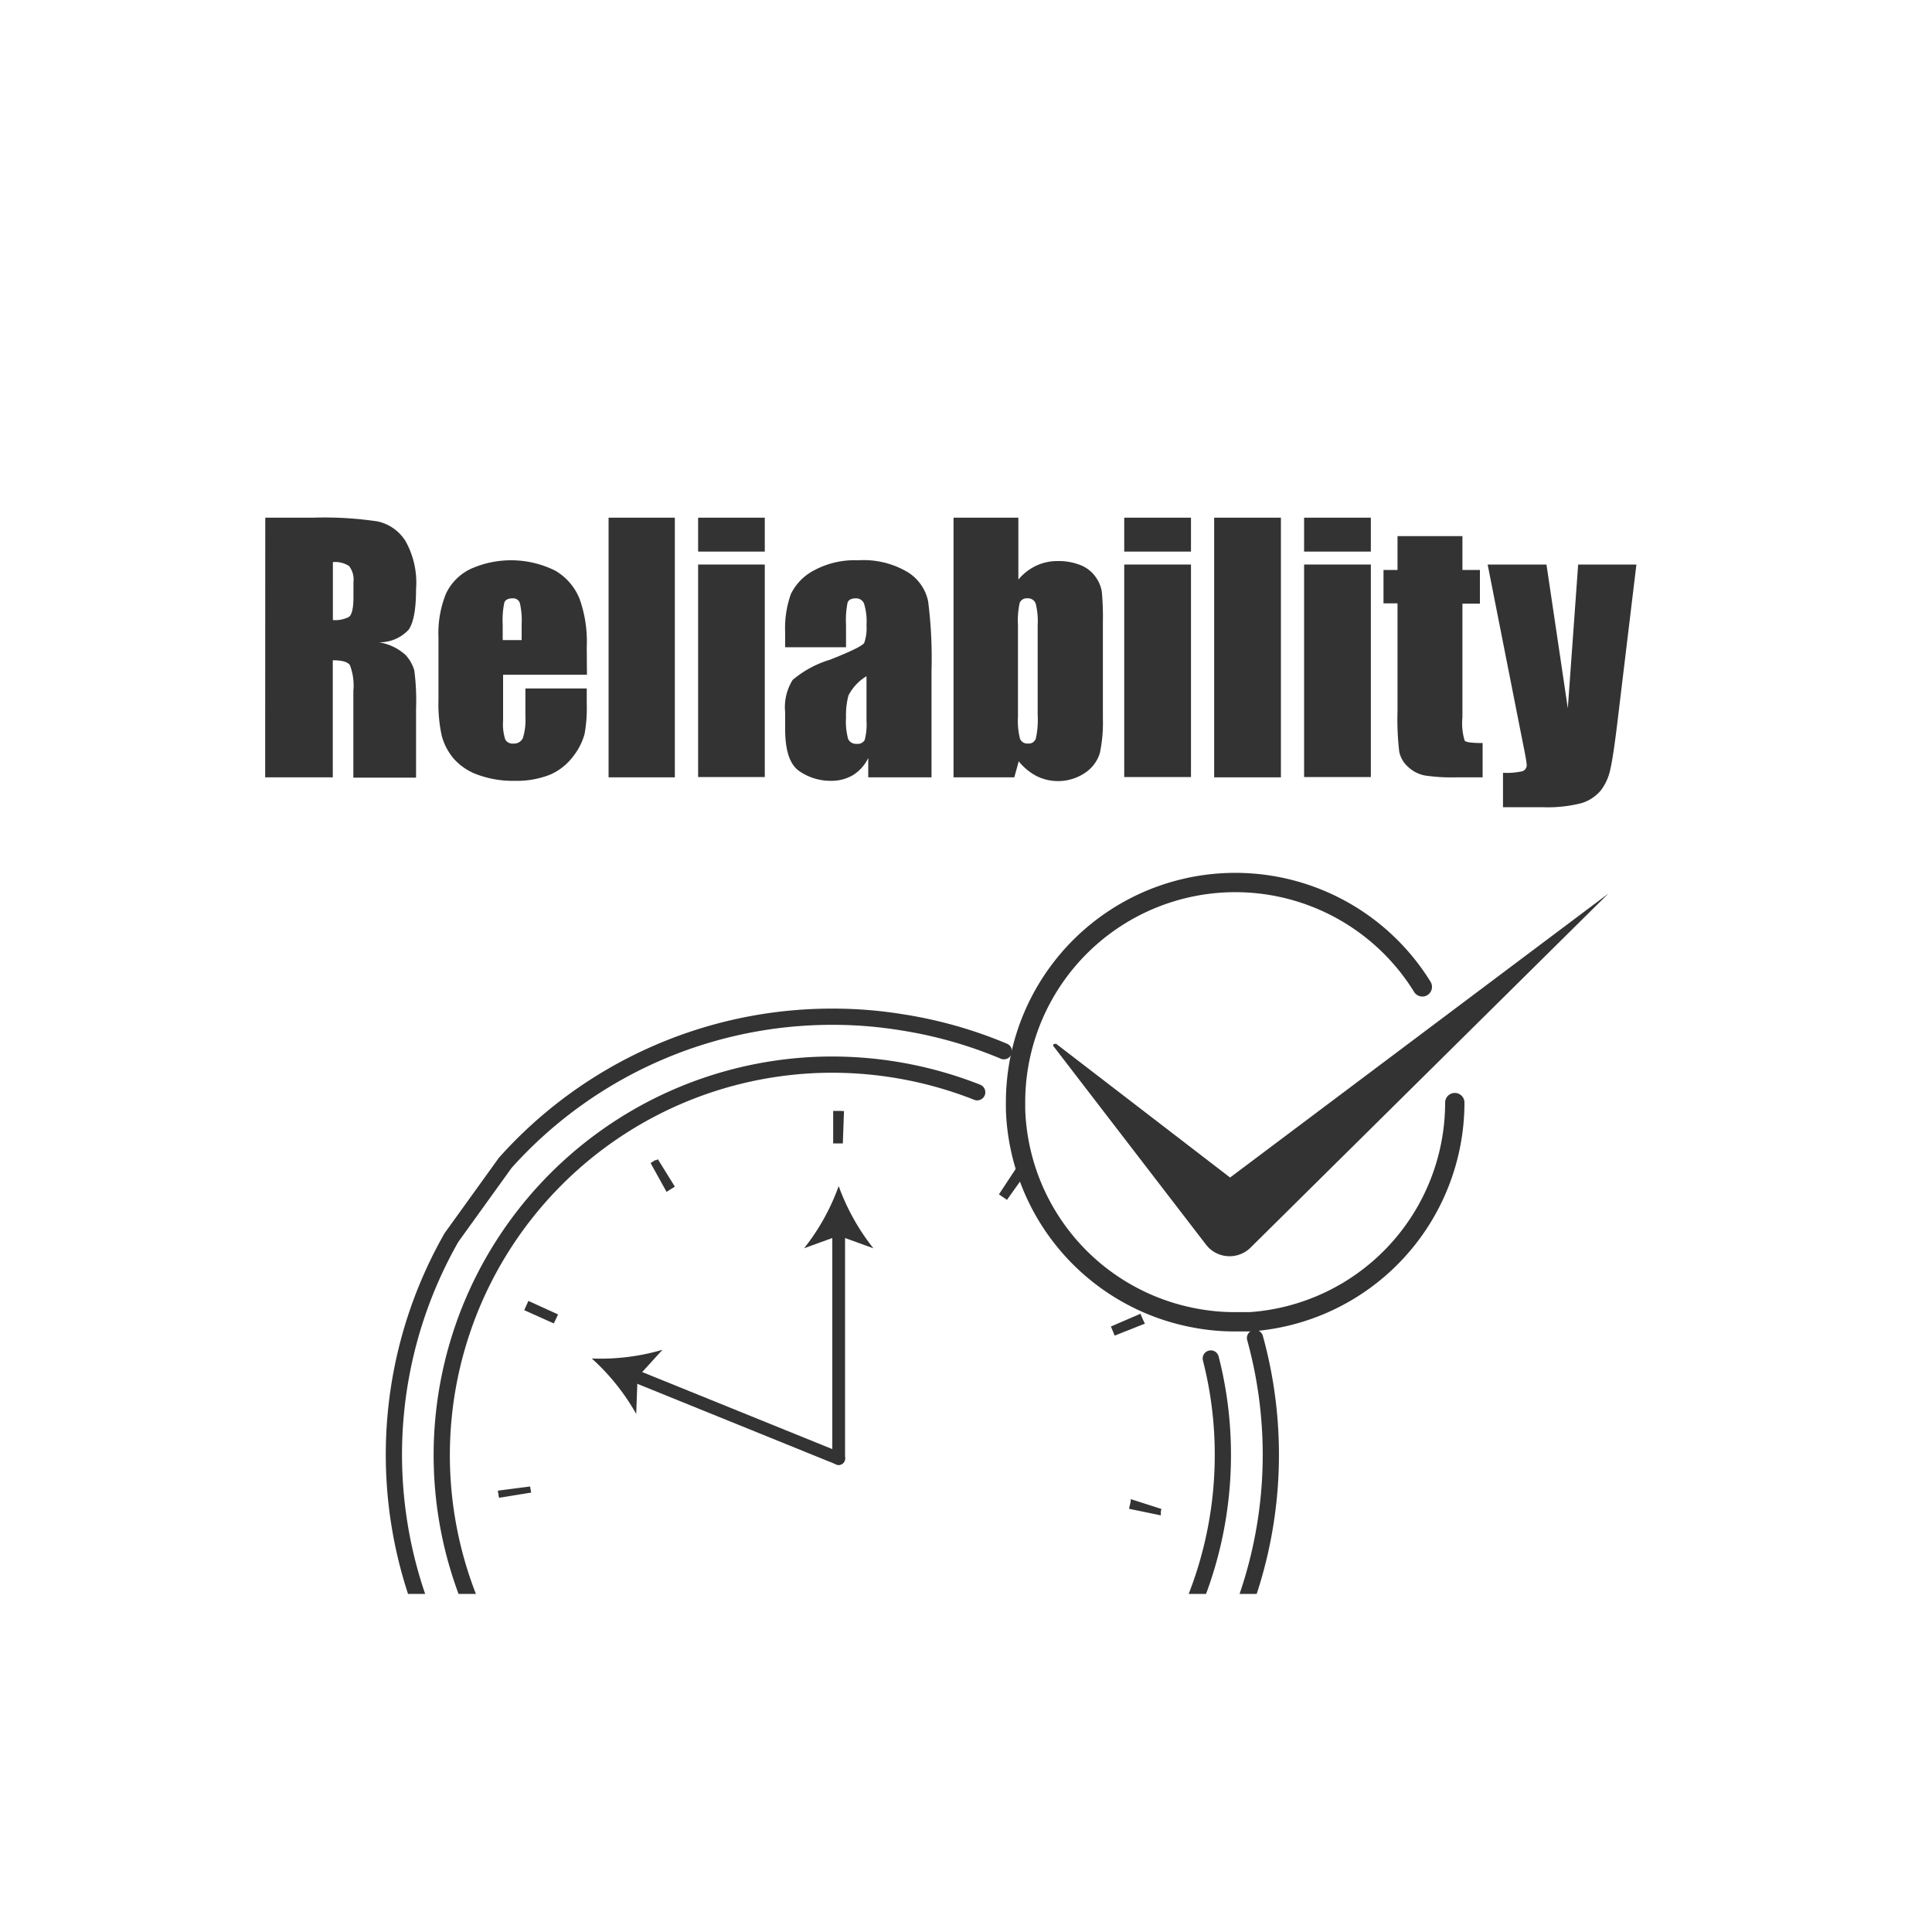
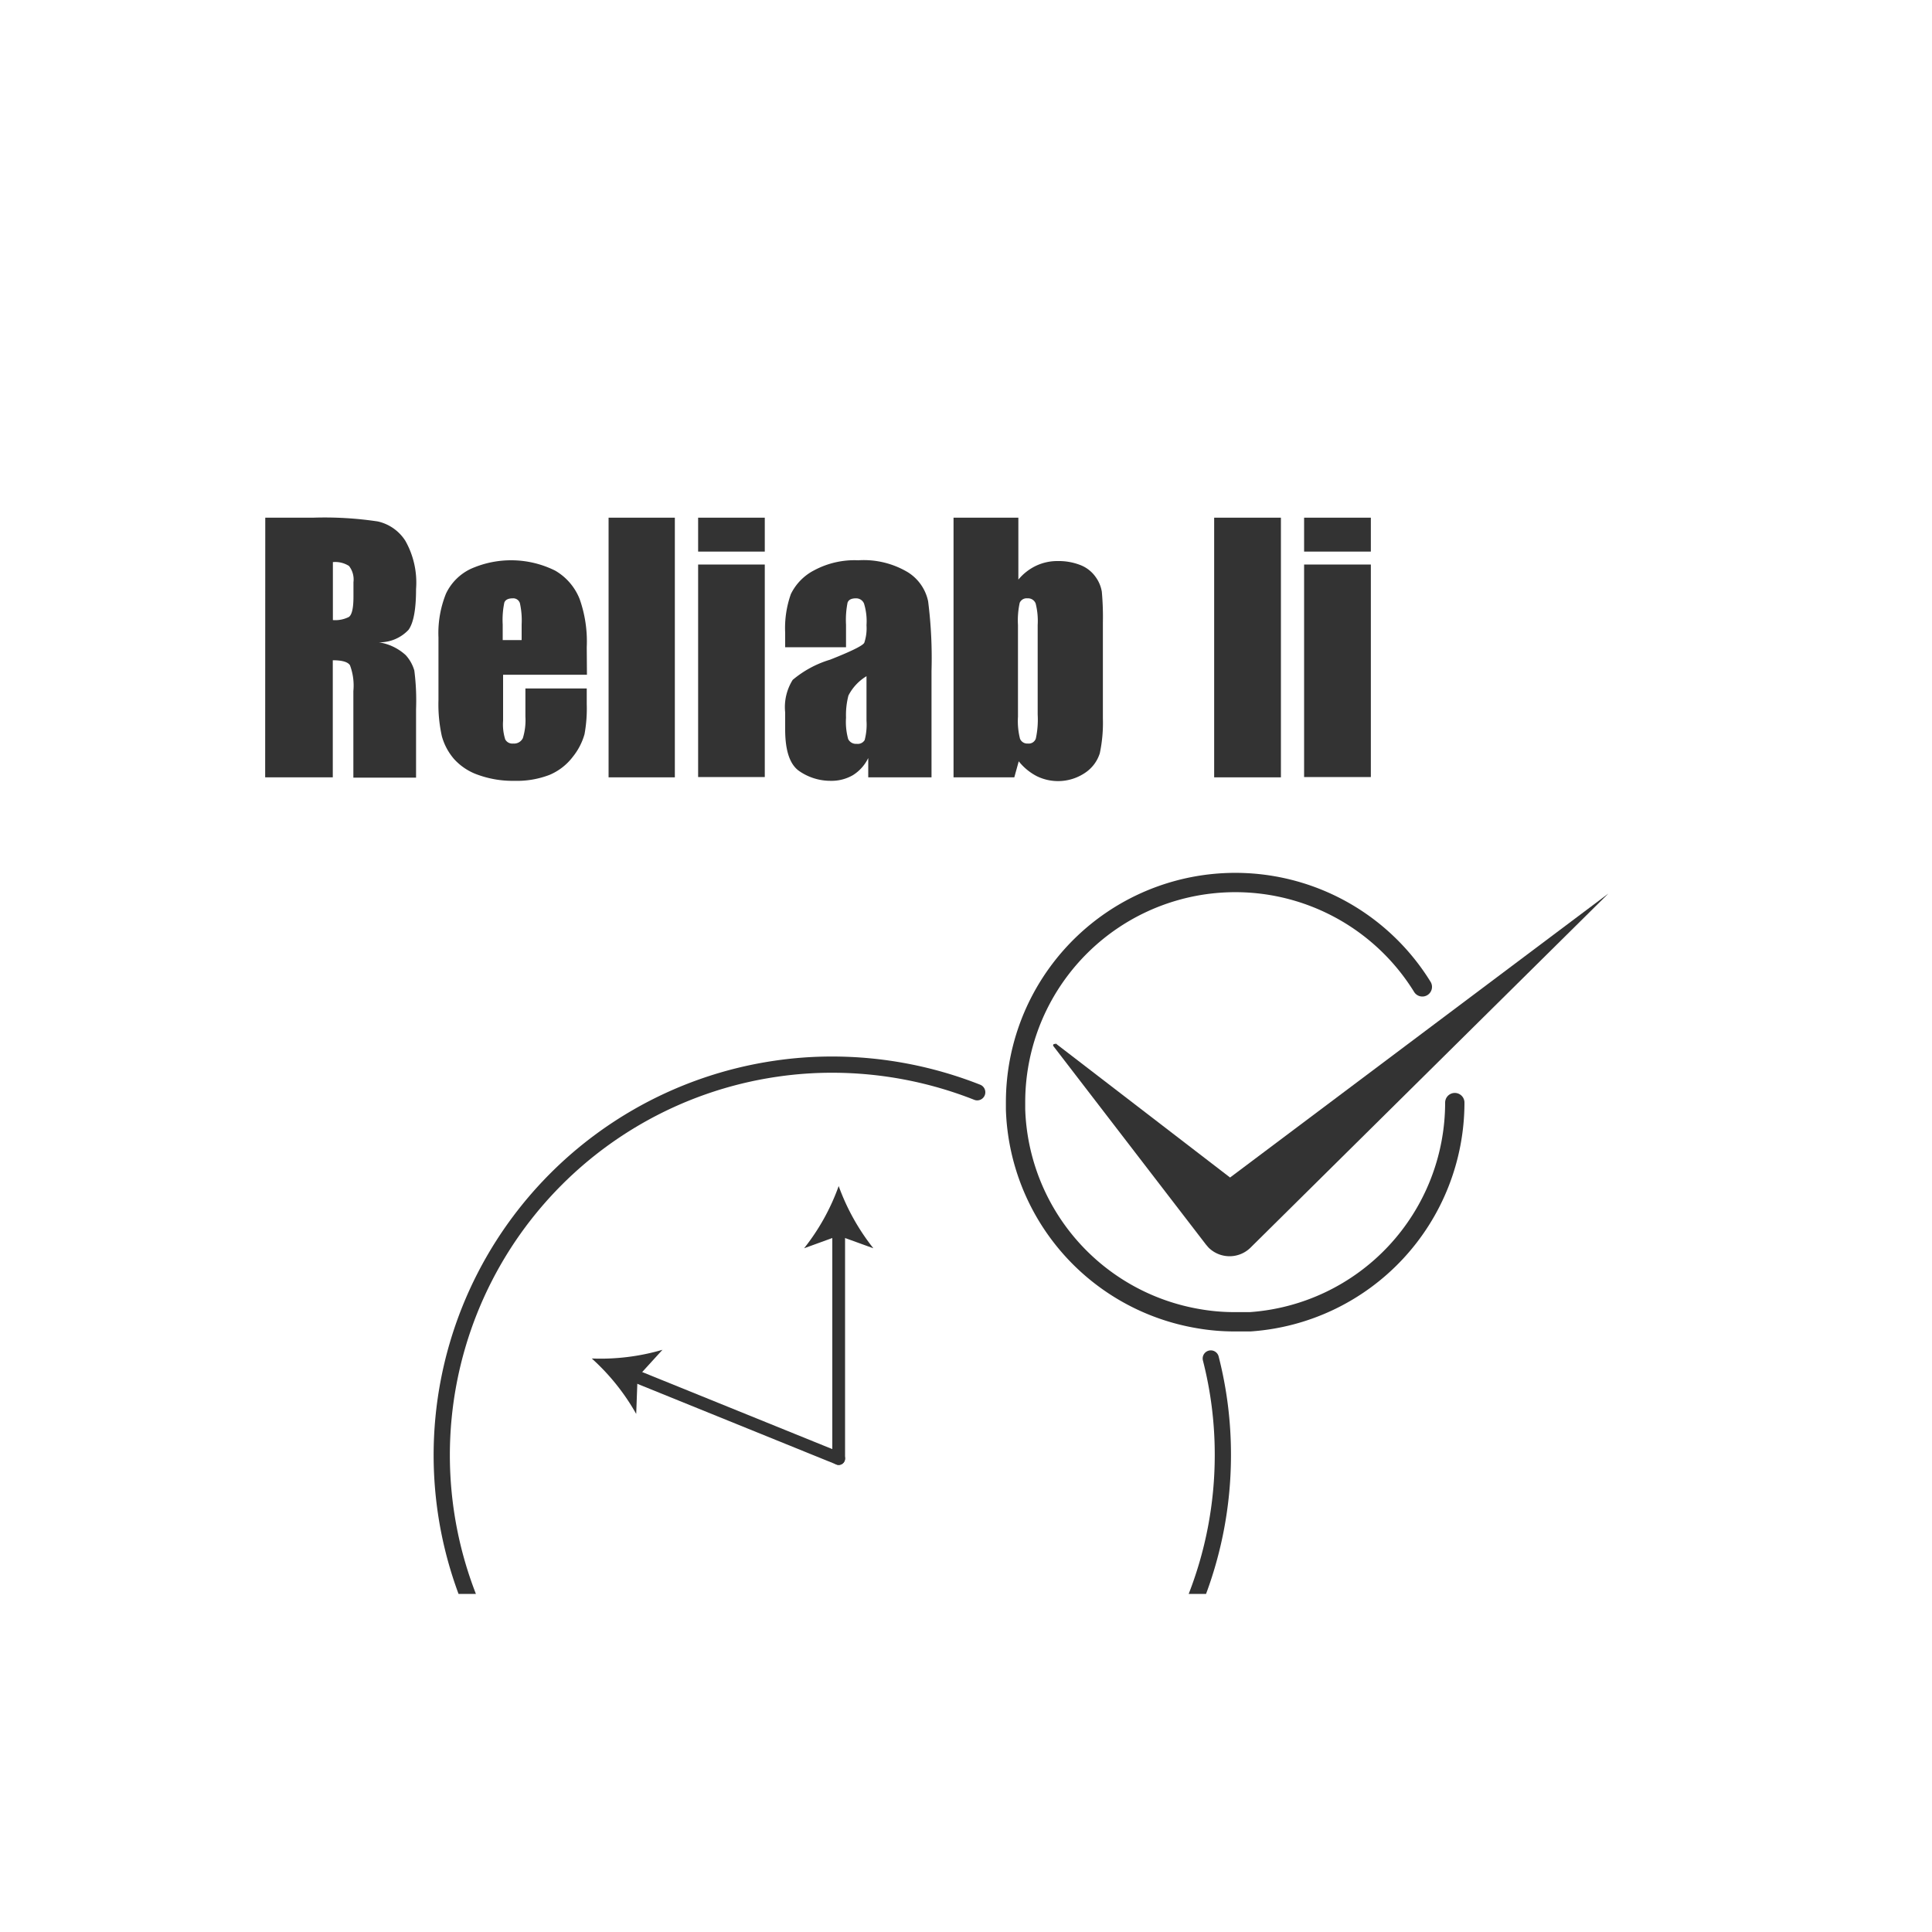
<svg xmlns="http://www.w3.org/2000/svg" id="Layer_1" data-name="Layer 1" viewBox="0 0 200 200">
  <defs>
    <style>.cls-1,.cls-4,.cls-5,.cls-6{fill:none;}.cls-2{clip-path:url(#clip-path);}.cls-3{fill:#333;}.cls-4,.cls-5,.cls-6{stroke:#333;stroke-linecap:round;stroke-linejoin:round;}.cls-4{stroke-width:1.68px;}.cls-5{stroke-width:1.32px;}.cls-6{stroke-width:2px;}</style>
    <clipPath id="clip-path">
      <rect class="cls-1" x="10" y="46" width="184" height="119" />
    </clipPath>
  </defs>
  <title>high_reliability</title>
  <g class="cls-2">
    <path class="cls-3" d="M27.46,53.59h4.95a37.07,37.07,0,0,1,6.7.39,4.57,4.57,0,0,1,2.85,2,8.79,8.79,0,0,1,1.11,5c0,2.09-.26,3.5-.78,4.22a4.1,4.1,0,0,1-3.08,1.29A5.29,5.29,0,0,1,42,67.82a4,4,0,0,1,.89,1.59,24.14,24.14,0,0,1,.18,4v7.09H36.58V71.54a6,6,0,0,0-.35-2.67c-.22-.35-.82-.52-1.78-.52V80.47h-7Zm7,4.6v6a3.11,3.11,0,0,0,1.65-.32q.48-.33.48-2.1V60.27a2.28,2.28,0,0,0-.46-1.68A2.64,2.64,0,0,0,34.45,58.19Z" />
    <path class="cls-3" d="M60.76,69.85H52.08v4.76a5.14,5.14,0,0,0,.22,1.93.83.83,0,0,0,.83.43,1,1,0,0,0,1-.57,6.33,6.33,0,0,0,.26-2.22V71.27h6.35V72.9A14.79,14.79,0,0,1,60.51,76a6.56,6.56,0,0,1-1.21,2.34,5.9,5.9,0,0,1-2.4,1.87,9.33,9.33,0,0,1-3.64.62,10.53,10.53,0,0,1-3.75-.61A6,6,0,0,1,47,78.57a6.08,6.08,0,0,1-1.26-2.36,15.24,15.24,0,0,1-.35-3.74V66a10.92,10.92,0,0,1,.78-4.55,5.39,5.39,0,0,1,2.56-2.56,10.25,10.25,0,0,1,8.74.18A5.91,5.91,0,0,1,60,62a13.17,13.17,0,0,1,.74,5ZM54,66.26V64.65a8.24,8.24,0,0,0-.18-2.21.72.72,0,0,0-.75-.5c-.46,0-.75.15-.86.43a8.73,8.73,0,0,0-.17,2.28v1.61Z" />
    <path class="cls-3" d="M69.86,53.59V80.47H63V53.59Z" />
    <path class="cls-3" d="M79.17,53.59V57.1h-6.9V53.59Zm0,4.85v22h-6.9v-22Z" />
    <path class="cls-3" d="M87.58,67h-6.3V65.5a10.52,10.52,0,0,1,.59-4,5.45,5.45,0,0,1,2.37-2.44A8.86,8.86,0,0,1,88.85,58,8.91,8.91,0,0,1,94,59.25a4.67,4.67,0,0,1,2.08,3,46.61,46.61,0,0,1,.35,7.22v11H89.88v-2a4.29,4.29,0,0,1-1.58,1.77,4.42,4.42,0,0,1-2.32.59,5.67,5.67,0,0,1-3.23-1q-1.47-1-1.47-4.32V73.75a5.31,5.31,0,0,1,.78-3.37,10.85,10.85,0,0,1,3.87-2.09c2.2-.87,3.38-1.45,3.54-1.75a4.71,4.71,0,0,0,.23-1.82,6.18,6.18,0,0,0-.26-2.25.88.88,0,0,0-.85-.53c-.46,0-.74.15-.85.44a9.19,9.19,0,0,0-.16,2.29Zm2.12,3a5,5,0,0,0-1.87,2,8,8,0,0,0-.25,2.29,6.7,6.7,0,0,0,.22,2.21.89.89,0,0,0,.89.5.82.82,0,0,0,.82-.39,6.22,6.22,0,0,0,.19-2Z" />
    <path class="cls-3" d="M105.42,53.59V60a5.41,5.41,0,0,1,1.85-1.44,5.15,5.15,0,0,1,2.22-.48,6.18,6.18,0,0,1,2.39.43,3.46,3.46,0,0,1,1.54,1.22,3.58,3.58,0,0,1,.64,1.52,29,29,0,0,1,.11,3.19v9.93a15.12,15.12,0,0,1-.32,3.61A3.8,3.8,0,0,1,112.33,80a5,5,0,0,1-5,.35,5.81,5.81,0,0,1-1.87-1.54L105,80.47H98.71V53.59Zm2,11.11a7.36,7.36,0,0,0-.21-2.23.84.84,0,0,0-.85-.53.78.78,0,0,0-.8.46,8.5,8.5,0,0,0-.18,2.3v9.5a7.41,7.41,0,0,0,.21,2.27.81.81,0,0,0,.82.5.77.77,0,0,0,.82-.52,9.23,9.23,0,0,0,.19-2.47Z" />
-     <path class="cls-3" d="M123.29,53.59V57.1h-6.91V53.59Zm0,4.85v22h-6.91v-22Z" />
    <path class="cls-3" d="M132.6,53.59V80.47h-6.91V53.59Z" />
    <path class="cls-3" d="M141.91,53.59V57.1H135V53.59Zm0,4.85v22H135v-22Z" />
-     <path class="cls-3" d="M151.39,55.5V59h1.81v3.49h-1.81V74.25a6.25,6.25,0,0,0,.23,2.42c.14.17.77.25,1.86.25v3.55h-2.7a19,19,0,0,1-3.27-.19,3.49,3.49,0,0,1-1.73-.88,2.88,2.88,0,0,1-.93-1.58,28.27,28.27,0,0,1-.18-4.17V62.46h-1.45V59h1.45V55.5Z" />
-     <path class="cls-3" d="M169.4,58.44l-1.92,15.94c-.3,2.52-.55,4.24-.76,5.16a5.44,5.44,0,0,1-1,2.28,4.23,4.23,0,0,1-2,1.32,14.13,14.13,0,0,1-4.06.42h-4.07V80a7.49,7.49,0,0,0,2-.16.66.66,0,0,0,.45-.7c0-.18-.14-1-.41-2.31L154,58.44h6.09l2.21,14.88,1.07-14.88Z" />
-     <path class="cls-4" d="M103.92,108.82a45.07,45.07,0,0,0-10.61-3,44.32,44.32,0,0,0-7.15-.57A45.38,45.38,0,0,0,52.3,120.38l-5.56,7.72a45.39,45.39,0,1,0,83.18,10.41" />
    <path class="cls-4" d="M125.34,140.63a40,40,0,0,1,1.25,10,40.43,40.43,0,1,1-46.24-40,39.73,39.73,0,0,1,5.81-.42,40.93,40.93,0,0,1,15,2.86" />
-     <path class="cls-3" d="M62.21,170.29l-2.55,2.18a.22.22,0,0,0,.06.07h0l0,0v0h0l0,0h0l0,0v0h0v0a0,0,0,0,1,0,0h0s0,0,0,0h0v0h.15v0l0,0h0a0,0,0,0,0,0,0h0s0,0,0,0h0s0,0,0,0h0s0,0,0,0h0l0,0v0h0s0,0,0,0h0l2.48-2.26C62.66,170.79,62.43,170.54,62.21,170.29Zm-7.33-16.41-3.33.43a2.42,2.42,0,0,1,0,.25v0h.05v0h0v0h0c0,.16,0,.33.08.49l3.31-.54C55,154.55,54.92,154.21,54.88,153.88Zm-.18-19.21a1.42,1.42,0,0,0-.08.18h0v0c-.12.26-.24.52-.35.78l3.06,1.37.44-.93ZM68.1,120l-.16.1h-.07a0,0,0,0,0,0,0l0,0h0l0,0h0l0,0h0s0,0,0,0h0a0,0,0,0,0,0,0h-.05s0,0,0,0l-.47.3L69,123.38l.86-.54ZM87,115H86.6a0,0,0,0,0,0,0h-.35l0,3.37h1l.12-3.35Zm18.74,6.08s0,0,0,0h-.12c-.11-.09-.24-.17-.36-.25l-1.85,2.81.83.57,1.95-2.74ZM118.06,136,115,137.32l.39.94,3.13-1.24C118.34,136.68,118.2,136.33,118.06,136Zm-1,19.19c0,.34-.12.66-.18,1l3.29.68c0-.07,0-.13,0-.19h0s0,0,0,0h0s0,0,0,0v0s0,0,0,0h0v0h0v0h0a.09.09,0,0,1,0-.05c0-.14,0-.27.07-.42Zm-8,16.09c-.23.24-.47.48-.7.73l2.37,2.37.3-.3h0s0,0,0,0h0s0,0,0,0h0a0,0,0,0,0,0,0h0a0,0,0,0,0,0,0l0,0h0l.33-.34Zm-15.5,9.09-1,.22.7,3.29.49-.1h.14l.46-.1Z" />
    <line class="cls-5" x1="86.82" y1="150.99" x2="86.82" y2="127.33" />
    <path class="cls-3" d="M86.82,122.78a22.87,22.87,0,0,0,3.59,6.44l-3.59-1.3-3.58,1.3A22.6,22.6,0,0,0,86.82,122.78Z" />
    <line class="cls-5" x1="86.82" y1="150.99" x2="65.48" y2="142.34" />
    <path class="cls-3" d="M61.26,140.63a22.82,22.82,0,0,0,7.32-.9L66,142.56l-.14,3.81A22.74,22.74,0,0,0,61.26,140.63Z" />
    <path class="cls-6" d="M150.6,114.14a22.75,22.75,0,0,1-21.18,22.69c-.52,0-1,0-1.57,0a21.59,21.59,0,0,1-3.78-.32,22.72,22.72,0,0,1-18.94-21.66c0-.26,0-.5,0-.76a22.75,22.75,0,0,1,42.11-11.93" />
    <path class="cls-3" d="M109.26,108l20.54,15.79-4.76-.17L166.5,92.5,129.61,129l-.14.14a3.09,3.09,0,0,1-4.37,0l-.25-.29-15.79-20.54a.14.14,0,0,1,.2-.2Z" />
  </g>
</svg>